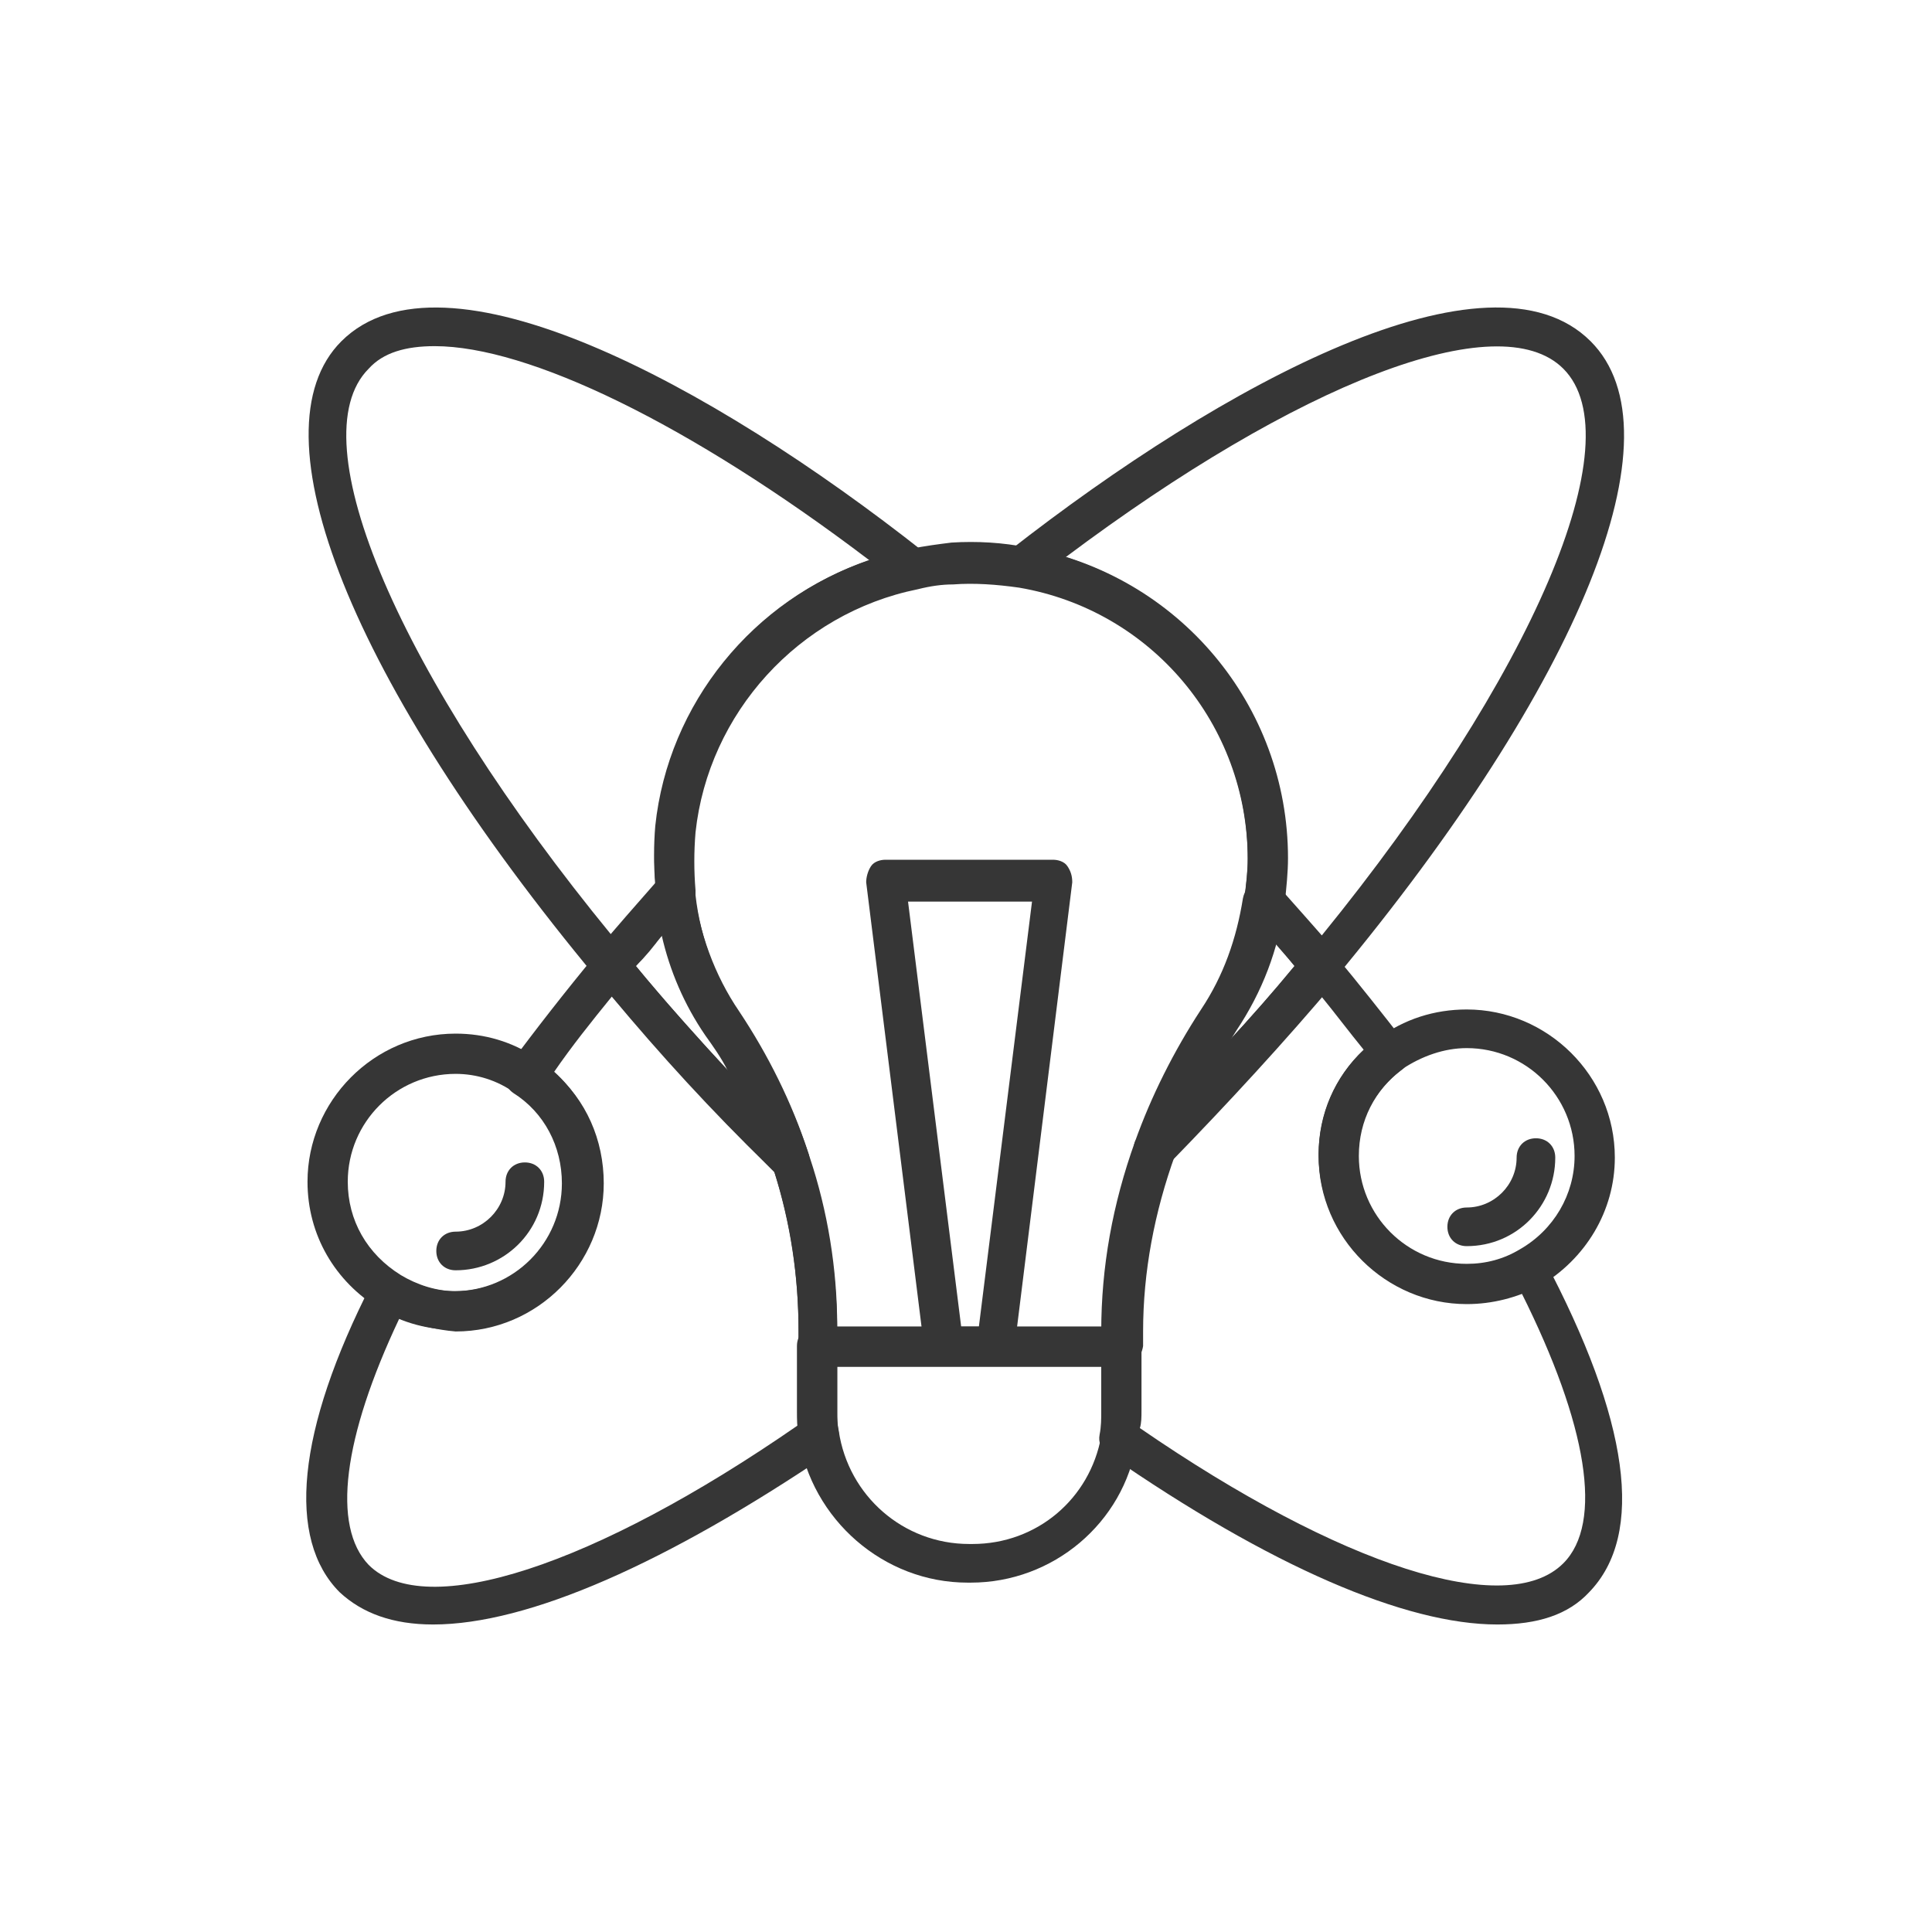
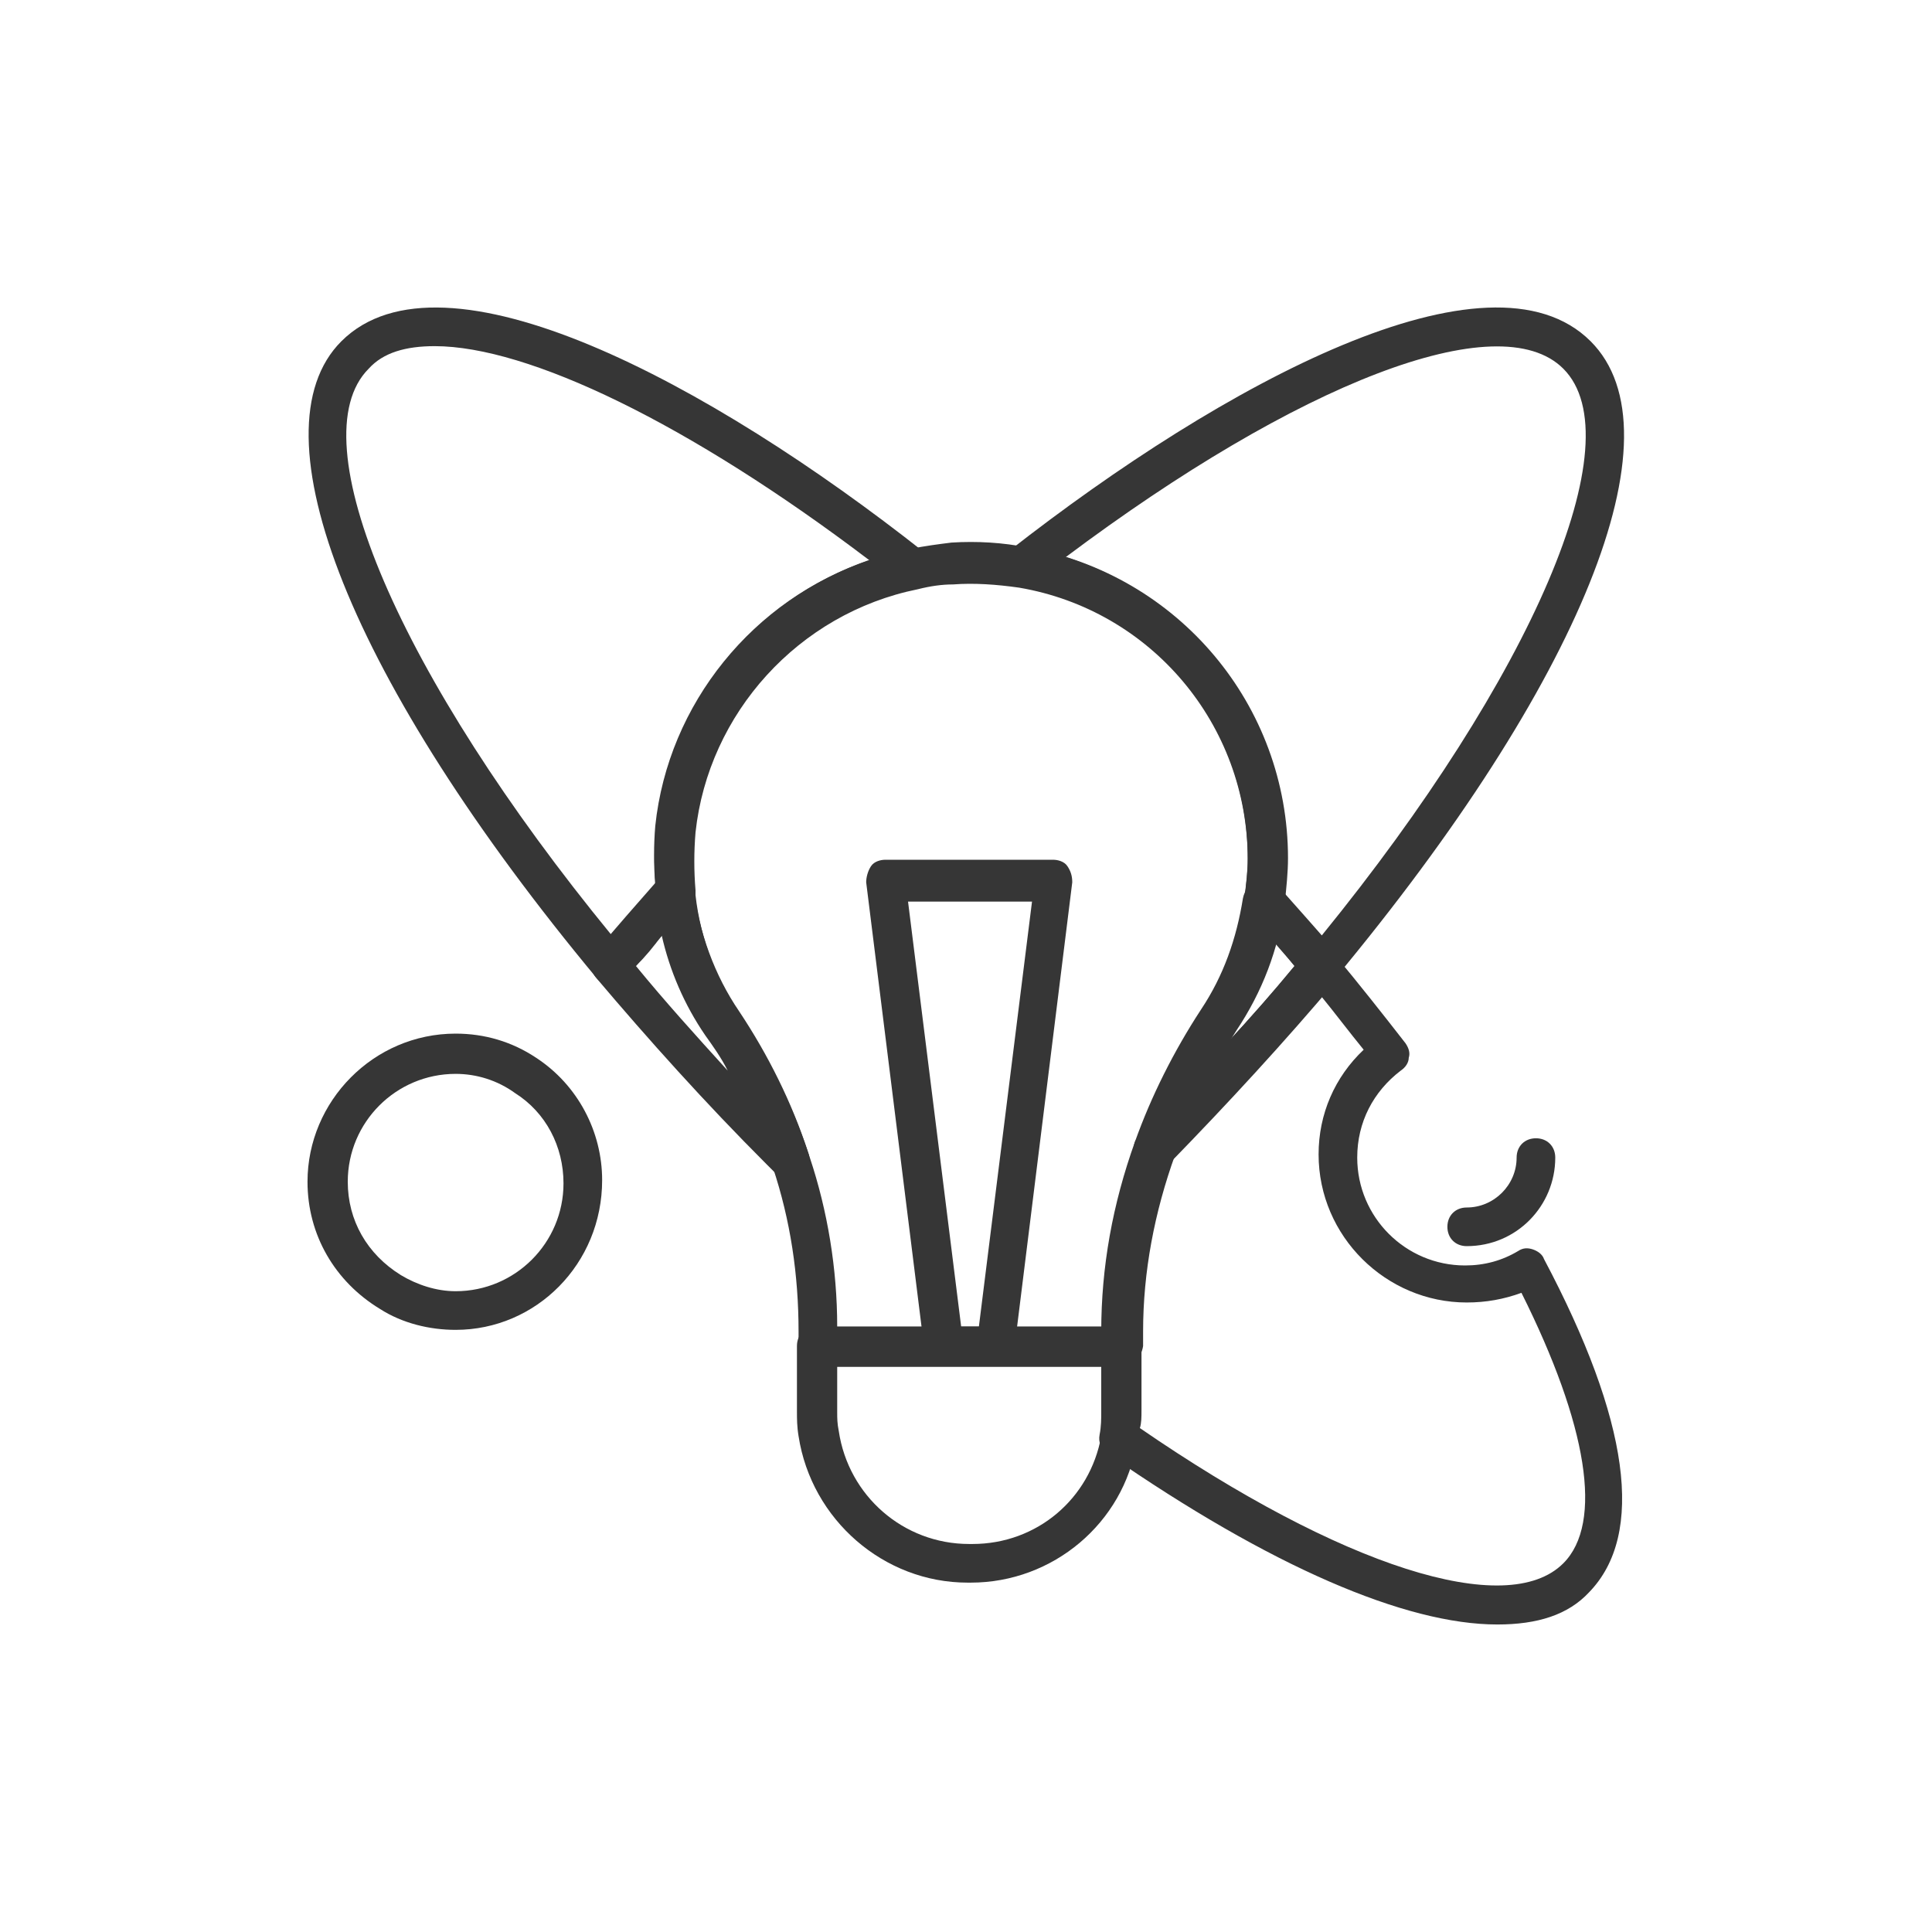
<svg xmlns="http://www.w3.org/2000/svg" id="Calque_2" x="0px" y="0px" viewBox="0 0 120 120" style="enable-background:new 0 0 120 120;" xml:space="preserve">
  <style type="text/css">	.st0{fill:#363636;}</style>
  <g>
    <g>
      <path class="st0" d="M91.1,77.4c-0.7,0-1.2-0.5-1.2-1.2c0-0.7,0.5-1.2,1.2-1.2c1.7,0,3.1-1.4,3.1-3.1c0-0.7,0.5-1.2,1.2-1.2   s1.2,0.5,1.2,1.2C96.6,74.9,94.2,77.4,91.1,77.4z" />
    </g>
    <g>
      <path class="st0" d="M38,61.2c-0.4,0-0.7-0.2-0.9-0.4c-15.3-18.4-21.5-34-15.9-39.6c6.3-6.3,22.9,2.6,36.2,13.1   c0.4,0.3,0.5,0.8,0.4,1.2c-0.1,0.5-0.5,0.8-0.9,0.9c-7.3,1.5-13,7.7-13.8,15.1l0,0c-0.1,1.2-0.1,2.5,0,3.8c0,0.3-0.1,0.7-0.3,0.9   c-1.5,1.7-2.8,3.2-4,4.6C38.7,61.1,38.3,61.2,38,61.2z M27,21.5c-1.8,0-3.2,0.4-4.1,1.4C18.5,27.3,24.8,42,38,58.1   c0.8-1,1.7-2,2.7-3.1c-0.1-1.3-0.1-2.5,0-3.7c0.8-7.6,6.1-14.1,13.3-16.5C42.8,26.3,32.8,21.5,27,21.5z M41.9,51.4L41.9,51.4   L41.9,51.4z" />
    </g>
    <g>
      <path class="st0" d="M93,100.9c-5.7,0-14.1-3.6-24.2-10.6c-0.4-0.3-0.6-0.7-0.5-1.2c0.1-0.5,0.1-1,0.1-1.4v-4.1c0-0.1,0-0.2,0-0.3   v-0.6c0-4,0.7-7.9,2.1-11.8c0.1-0.2,0.2-0.3,0.3-0.4c3.6-3.7,7.1-7.4,10.2-11.2c0.5-0.6,1.4-0.6,1.9,0c1.5,1.8,3,3.7,4.4,5.5   c0.2,0.3,0.3,0.6,0.2,0.9c0,0.3-0.2,0.6-0.5,0.8c-1.7,1.3-2.7,3.2-2.7,5.4c0,3.7,3,6.7,6.7,6.7c1.2,0,2.3-0.3,3.3-0.9   c0.3-0.2,0.6-0.2,0.9-0.1c0.3,0.1,0.6,0.3,0.7,0.6c5.3,10,6.3,17.1,2.8,20.7C97.4,100.3,95.5,100.9,93,100.9z M70.8,88.7   c12.5,8.6,22.8,11.9,26.3,8.4c2.5-2.5,1.5-8.6-2.6-16.8c-1.1,0.4-2.2,0.6-3.4,0.6c-5,0-9.2-4.1-9.2-9.2c0-2.5,1-4.8,2.8-6.5   c-0.9-1.1-1.8-2.3-2.7-3.4c-2.9,3.4-6,6.8-9.2,10c-1.2,3.5-1.9,7.2-1.9,10.8v0.9c0,0.1,0,0.2,0,0.3v3.8   C70.9,88,70.9,88.4,70.8,88.7z" />
    </g>
    <g>
      <path class="st0" d="M82,61.2c-0.4,0-0.7-0.2-0.9-0.4c-1-1.2-2.2-2.5-3.5-4.1c-0.2-0.3-0.3-0.6-0.3-1c0.1-0.8,0.2-1.6,0.2-2.4   c0-8.4-6-15.5-14.2-16.9c-0.5-0.1-0.9-0.4-1-0.9c-0.1-0.5,0.1-1,0.4-1.3C76,23.8,92.5,14.9,98.8,21.2c5.7,5.7-0.6,21.2-15.9,39.6   C82.7,61.1,82.4,61.2,82,61.2z M79.8,55.5c0.8,0.9,1.6,1.8,2.3,2.6C95.2,42,101.5,27.3,97.1,22.9c-4-4-16.5,0.9-30.9,11.7   c8.1,2.6,13.7,10.1,13.7,18.7C79.9,54,79.8,54.8,79.8,55.5z" />
    </g>
    <g>
-       <path class="st0" d="M26.9,100.9c-2.5,0-4.4-0.7-5.8-2c-3.3-3.3-2.7-10,2-19.2c0.2-0.3,0.4-0.5,0.7-0.6c0.3-0.1,0.7,0,1,0.1   c1,0.6,2.2,1,3.4,1c3.7,0,6.7-3,6.7-6.7c0-2.3-1.1-4.4-3-5.6c-0.3-0.2-0.5-0.5-0.5-0.8c-0.1-0.3,0-0.7,0.2-0.9   c1.7-2.3,3.5-4.6,5.4-6.9c0.5-0.6,1.4-0.6,1.9,0c3.2,3.9,6.7,7.7,10.4,11.4l0.6,0.6c0.1,0.1,0.2,0.3,0.3,0.5   c1.2,3.6,1.8,7.3,1.8,11v5c0,0.4,0,0.7,0.1,1.2c0.1,0.5-0.1,0.9-0.5,1.2C41.4,97.1,32.8,100.9,26.9,100.9z M24.8,81.9   c-3.5,7.4-4.2,12.9-1.9,15.3c3.5,3.5,14,0.1,26.7-8.7c0-0.3,0-0.5,0-0.8v-5c0-3.4-0.5-6.7-1.5-9.9l-0.4-0.4   C44.2,69,41,65.5,38,61.9c-1.3,1.6-2.5,3.1-3.6,4.7c2,1.7,3.1,4.2,3.1,6.9c0,5-4.1,9.2-9.2,9.2C27.1,82.6,25.9,82.3,24.8,81.9z" />
-     </g>
+       </g>
    <g>
      <path class="st0" d="M60.3,98.3h-0.2c-5.2,0-9.7-3.9-10.5-9.1c-0.1-0.6-0.1-1.1-0.1-1.5v-4.1c0-0.7,0.5-1.2,1.2-1.2h18.9   c0.7,0,1.2,0.5,1.2,1.2v4.1c0,0.6-0.1,1.2-0.2,1.9C69.8,94.6,65.4,98.3,60.3,98.3z M52,84.8v2.9c0,0.4,0,0.7,0.1,1.2   c0.6,4,4,7,8.1,7h0.2c4,0,7.3-2.8,8-6.7c0.1-0.5,0.1-1,0.1-1.4v-2.9H52z" />
    </g>
    <g>
      <path class="st0" d="M49.1,73.3c-0.3,0-0.6-0.1-0.9-0.4l-0.6-0.6c-3.8-3.8-7.3-7.7-10.6-11.6c-0.4-0.5-0.4-1.1,0-1.6   c1.2-1.4,2.5-2.9,4-4.6c0.3-0.4,0.8-0.5,1.3-0.3c0.5,0.1,0.8,0.5,0.8,1c0.3,2.7,1.3,5.4,2.8,7.6c1.8,2.7,3.3,5.7,4.3,8.8   c0.2,0.5,0,1.1-0.5,1.4C49.5,73.3,49.3,73.3,49.1,73.3z M39.5,60c1.8,2.2,3.7,4.3,5.7,6.5c-0.4-0.8-0.9-1.5-1.4-2.2   c-1.3-1.9-2.2-4-2.7-6.2C40.6,58.8,40.1,59.4,39.5,60z" />
    </g>
    <g>
      <path class="st0" d="M71.7,72.5c-0.2,0-0.4-0.1-0.7-0.2c-0.5-0.3-0.7-0.9-0.5-1.4c1-2.8,2.4-5.6,4.1-8.2c1.4-2.1,2.2-4.4,2.6-6.9   c0.1-0.5,0.4-0.9,0.9-1c0.5-0.1,0.9,0,1.3,0.4c1.4,1.6,2.6,2.9,3.6,4.1c0.4,0.5,0.4,1.1,0,1.6c-3.2,3.8-6.7,7.6-10.4,11.4   C72.4,72.4,72.1,72.5,71.7,72.5z M79.2,58.5c-0.5,1.9-1.3,3.8-2.5,5.5l0,0c-0.2,0.3-0.4,0.6-0.6,0.9c1.5-1.6,2.9-3.2,4.3-4.9   C80,59.5,79.6,59,79.2,58.5z M75.7,63.3L75.7,63.3L75.7,63.3z" />
    </g>
    <g>
      <path class="st0" d="M69.7,84.8H50.8c-0.7,0-1.2-0.5-1.2-1.2v-0.9c0-3.5-0.5-6.9-1.6-10.2c-1-2.9-2.3-5.7-4-8.2   c-1.7-2.6-2.8-5.6-3.2-8.7c0,0,0,0,0,0c-0.2-1.5-0.2-2.9,0-4.3c0.9-8.5,7.3-15.5,15.7-17.2c1-0.2,1.8-0.3,2.6-0.4   c1.6-0.1,3.2,0,4.7,0.3h0c9.4,1.7,16.2,9.8,16.2,19.3c0,0.9-0.1,1.8-0.2,2.8c-0.4,2.9-1.4,5.5-3,7.9c-1.6,2.5-2.9,5-3.8,7.7   c-1.3,3.6-2,7.3-2,11v0.9C70.9,84.3,70.4,84.8,69.7,84.8z M52,82.4h16.5c0-3.9,0.7-7.7,2.1-11.5c1-2.8,2.4-5.6,4.1-8.2   c1.4-2.1,2.2-4.4,2.6-6.9c0.1-0.8,0.2-1.6,0.2-2.4c0-8.4-6-15.5-14.2-16.9c-1.4-0.2-2.8-0.3-4.1-0.2c-0.7,0-1.4,0.1-2.2,0.3   c-7.4,1.5-13,7.7-13.8,15.1c-0.1,1.2-0.1,2.4,0,3.6c0,0.1,0,0.2,0,0.3c0,0,0,0,0,0c0.3,2.7,1.3,5.3,2.8,7.5   c1.8,2.7,3.3,5.7,4.3,8.8C51.4,75.2,52,78.8,52,82.4z" />
    </g>
    <g>
-       <path class="st0" d="M91.1,81c-5,0-9.2-4.1-9.2-9.2c0-2.9,1.3-5.6,3.7-7.3c1.6-1.2,3.5-1.8,5.5-1.8c5,0,9.2,4.1,9.2,9.2   c0,3.3-1.8,6.3-4.7,8C94.2,80.6,92.7,81,91.1,81z M91.1,65.1c-1.4,0-2.8,0.5-4,1.3c-1.7,1.3-2.7,3.2-2.7,5.4c0,3.7,3,6.7,6.7,6.7   c1.2,0,2.3-0.3,3.3-0.9c2.1-1.2,3.4-3.4,3.4-5.8C97.8,68.1,94.8,65.1,91.1,65.1z" />
-     </g>
+       </g>
    <g>
      <path class="st0" d="M28.3,82.6c-1.6,0-3.3-0.4-4.7-1.3c-2.8-1.7-4.5-4.6-4.5-7.9c0-5,4.1-9.2,9.2-9.2c1.8,0,3.5,0.5,5,1.5l0,0   c2.6,1.7,4.1,4.6,4.1,7.6C37.4,78.5,33.3,82.6,28.3,82.6z M28.3,66.7c-3.7,0-6.7,3-6.7,6.7c0,2.4,1.2,4.5,3.3,5.8   c1,0.6,2.2,1,3.4,1c3.7,0,6.7-3,6.7-6.7c0-2.3-1.1-4.4-3-5.6h0C30.9,67.1,29.6,66.7,28.3,66.7z" />
    </g>
    <g>
-       <path class="st0" d="M28.3,78.9c-0.7,0-1.2-0.5-1.2-1.2s0.5-1.2,1.2-1.2c1.7,0,3.1-1.4,3.1-3.1c0-0.7,0.5-1.2,1.2-1.2   c0.7,0,1.2,0.5,1.2,1.2C33.8,76.5,31.3,78.9,28.3,78.9z" />
-     </g>
+       </g>
    <g>
      <path class="st0" d="M61.8,84.8h-3.2c-0.6,0-1.1-0.5-1.2-1.1l-3.6-28.9c0-0.3,0.1-0.7,0.3-1c0.2-0.3,0.6-0.4,0.9-0.4h10.4   c0.3,0,0.7,0.1,0.9,0.4c0.2,0.3,0.3,0.6,0.3,1L63,83.8C63,84.4,62.5,84.8,61.8,84.8z M59.7,82.4h1.1L64.1,56h-7.7L59.7,82.4z" />
    </g>
  </g>
</svg>